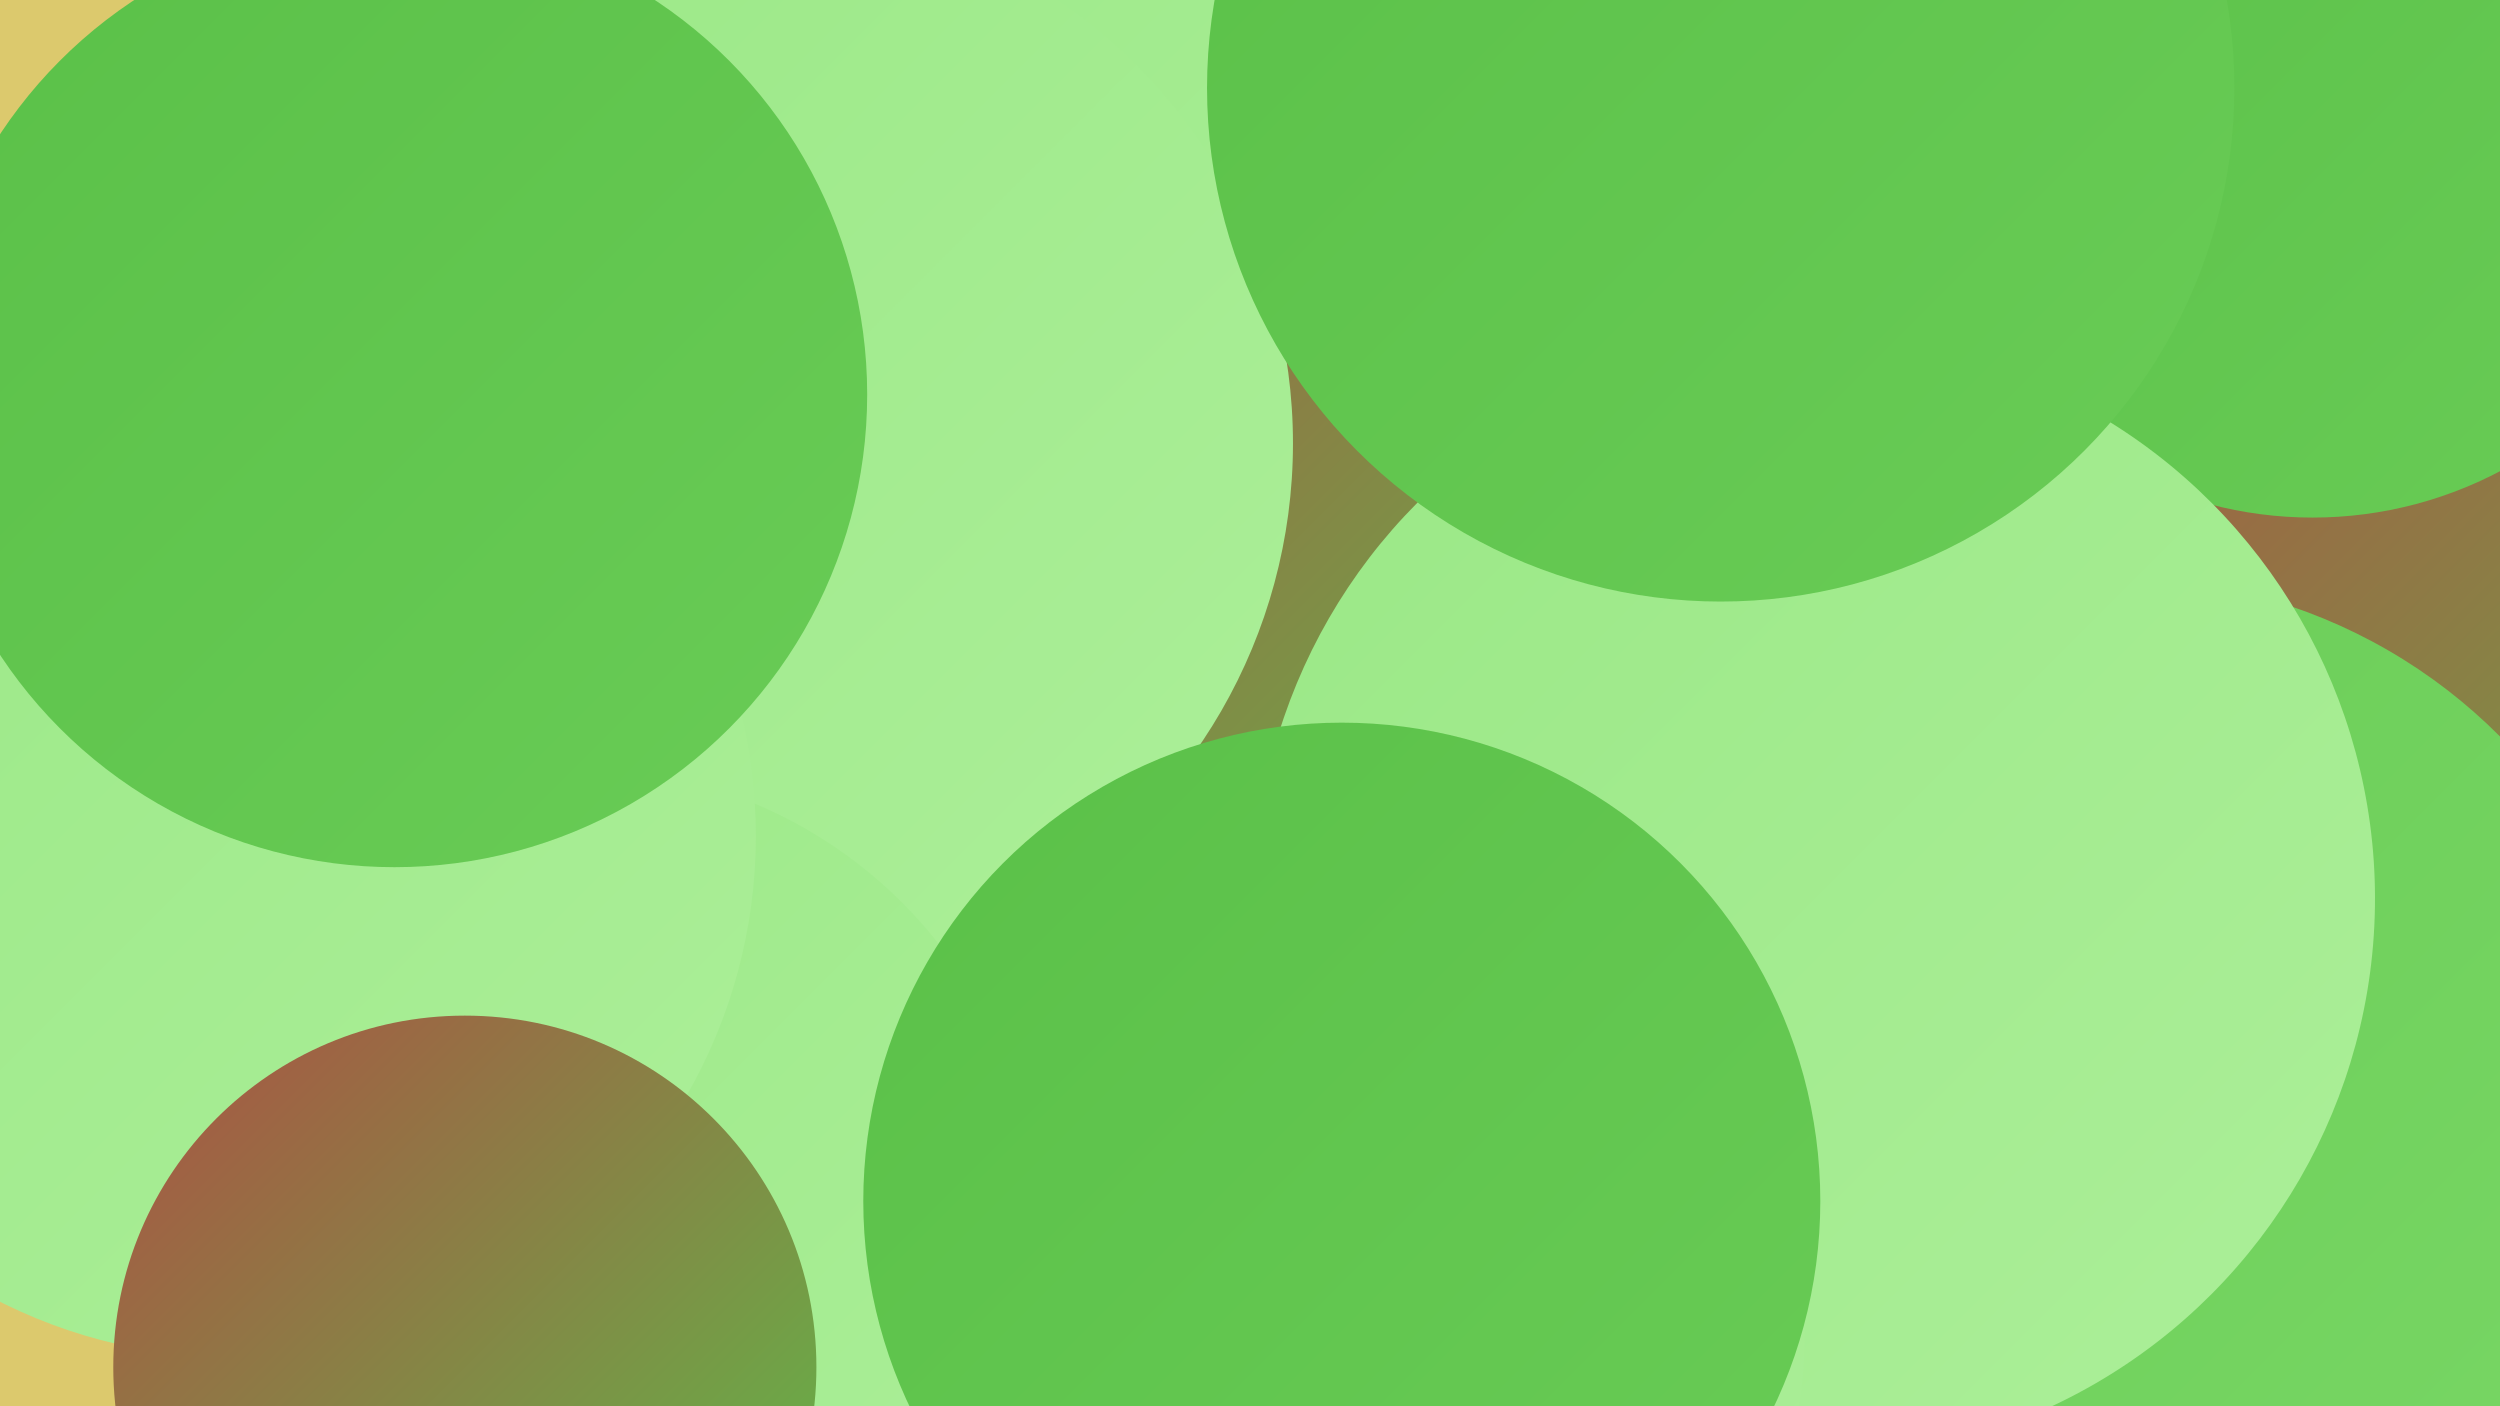
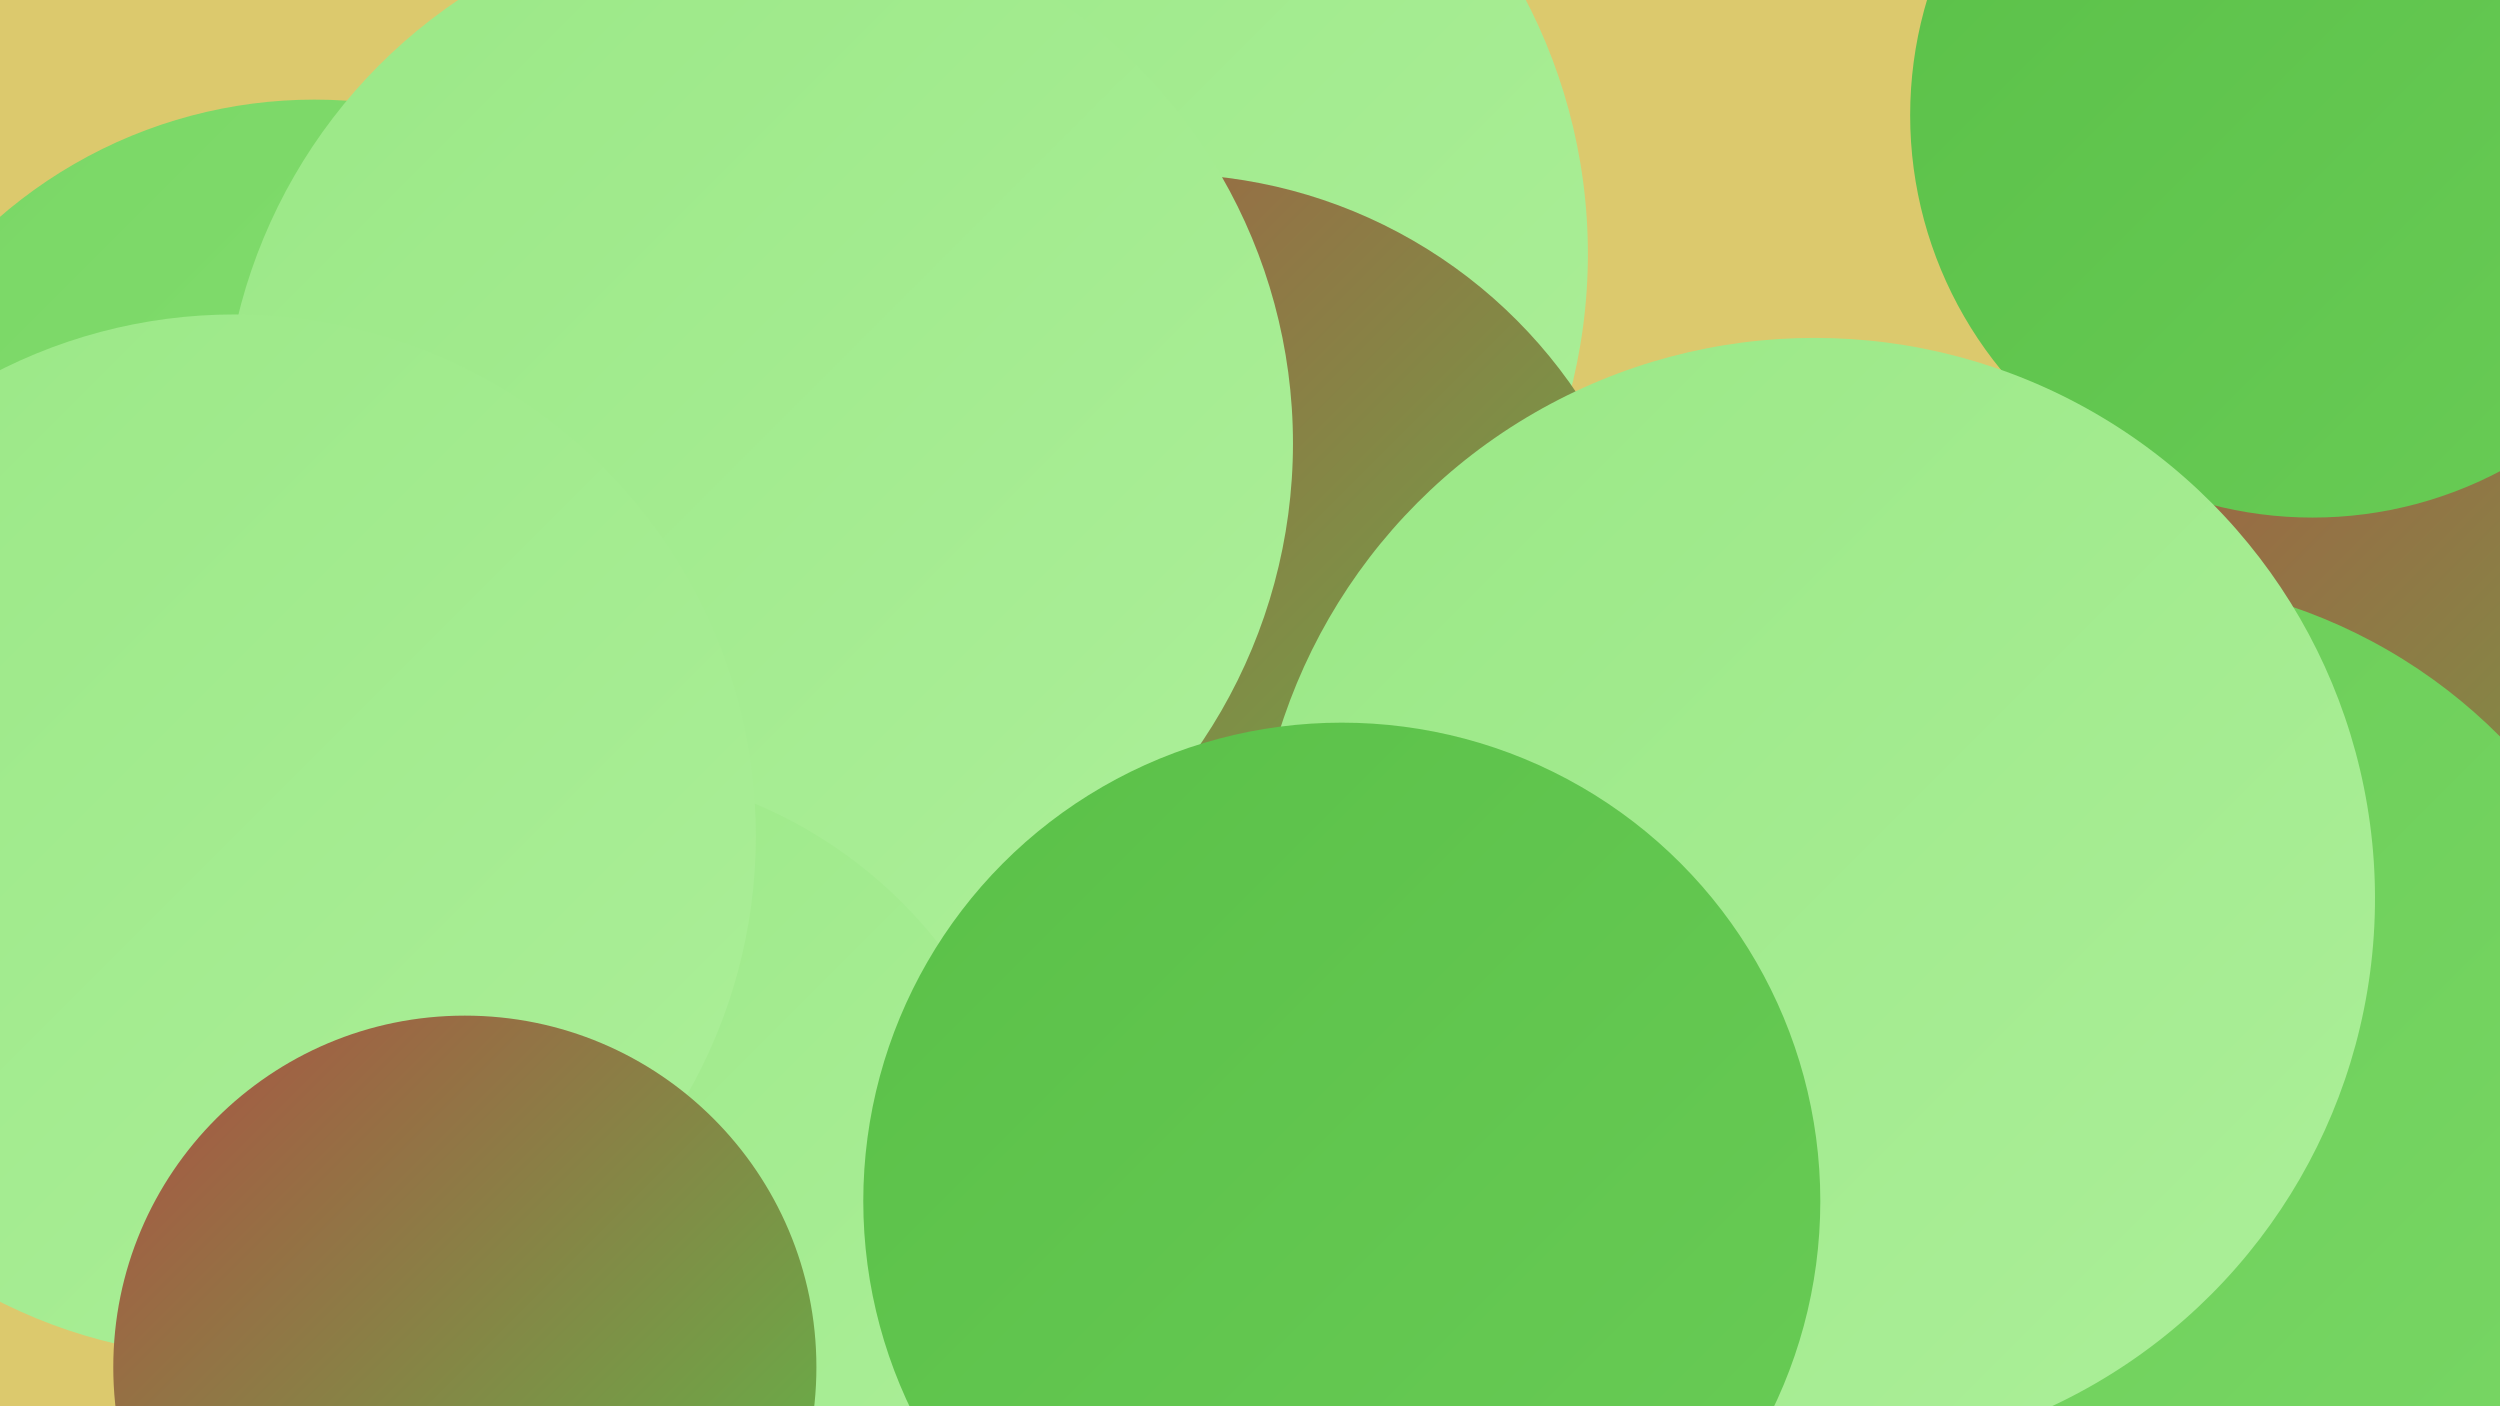
<svg xmlns="http://www.w3.org/2000/svg" width="1280" height="720">
  <defs>
    <linearGradient id="grad0" x1="0%" y1="0%" x2="100%" y2="100%">
      <stop offset="0%" style="stop-color:#ac5143;stop-opacity:1" />
      <stop offset="100%" style="stop-color:#5ac048;stop-opacity:1" />
    </linearGradient>
    <linearGradient id="grad1" x1="0%" y1="0%" x2="100%" y2="100%">
      <stop offset="0%" style="stop-color:#5ac048;stop-opacity:1" />
      <stop offset="100%" style="stop-color:#69cc56;stop-opacity:1" />
    </linearGradient>
    <linearGradient id="grad2" x1="0%" y1="0%" x2="100%" y2="100%">
      <stop offset="0%" style="stop-color:#69cc56;stop-opacity:1" />
      <stop offset="100%" style="stop-color:#79d765;stop-opacity:1" />
    </linearGradient>
    <linearGradient id="grad3" x1="0%" y1="0%" x2="100%" y2="100%">
      <stop offset="0%" style="stop-color:#79d765;stop-opacity:1" />
      <stop offset="100%" style="stop-color:#89e075;stop-opacity:1" />
    </linearGradient>
    <linearGradient id="grad4" x1="0%" y1="0%" x2="100%" y2="100%">
      <stop offset="0%" style="stop-color:#89e075;stop-opacity:1" />
      <stop offset="100%" style="stop-color:#9ae886;stop-opacity:1" />
    </linearGradient>
    <linearGradient id="grad5" x1="0%" y1="0%" x2="100%" y2="100%">
      <stop offset="0%" style="stop-color:#9ae886;stop-opacity:1" />
      <stop offset="100%" style="stop-color:#acef99;stop-opacity:1" />
    </linearGradient>
    <linearGradient id="grad6" x1="0%" y1="0%" x2="100%" y2="100%">
      <stop offset="0%" style="stop-color:#acef99;stop-opacity:1" />
      <stop offset="100%" style="stop-color:#ac5143;stop-opacity:1" />
    </linearGradient>
  </defs>
  <rect width="1280" height="720" fill="#dcc96d" />
  <circle cx="1186" cy="506" r="287" fill="url(#grad0)" />
  <circle cx="184" cy="346" r="250" fill="url(#grad4)" />
  <circle cx="587" cy="119" r="187" fill="url(#grad0)" />
  <circle cx="1184" cy="59" r="206" fill="url(#grad1)" />
  <circle cx="161" cy="297" r="246" fill="url(#grad3)" />
-   <circle cx="664" cy="519" r="201" fill="url(#grad6)" />
  <circle cx="531" cy="130" r="282" fill="url(#grad5)" />
  <circle cx="596" cy="344" r="255" fill="url(#grad0)" />
  <circle cx="292" cy="469" r="191" fill="url(#grad6)" />
-   <circle cx="361" cy="498" r="262" fill="url(#grad6)" />
  <circle cx="1085" cy="571" r="275" fill="url(#grad2)" />
  <circle cx="929" cy="460" r="287" fill="url(#grad5)" />
-   <circle cx="693" cy="683" r="231" fill="url(#grad5)" />
  <circle cx="388" cy="227" r="274" fill="url(#grad5)" />
  <circle cx="295" cy="629" r="236" fill="url(#grad5)" />
  <circle cx="120" cy="428" r="267" fill="url(#grad5)" />
-   <circle cx="202" cy="202" r="242" fill="url(#grad1)" />
  <circle cx="238" cy="700" r="180" fill="url(#grad0)" />
  <circle cx="687" cy="615" r="245" fill="url(#grad1)" />
-   <circle cx="881" cy="45" r="263" fill="url(#grad1)" />
</svg>